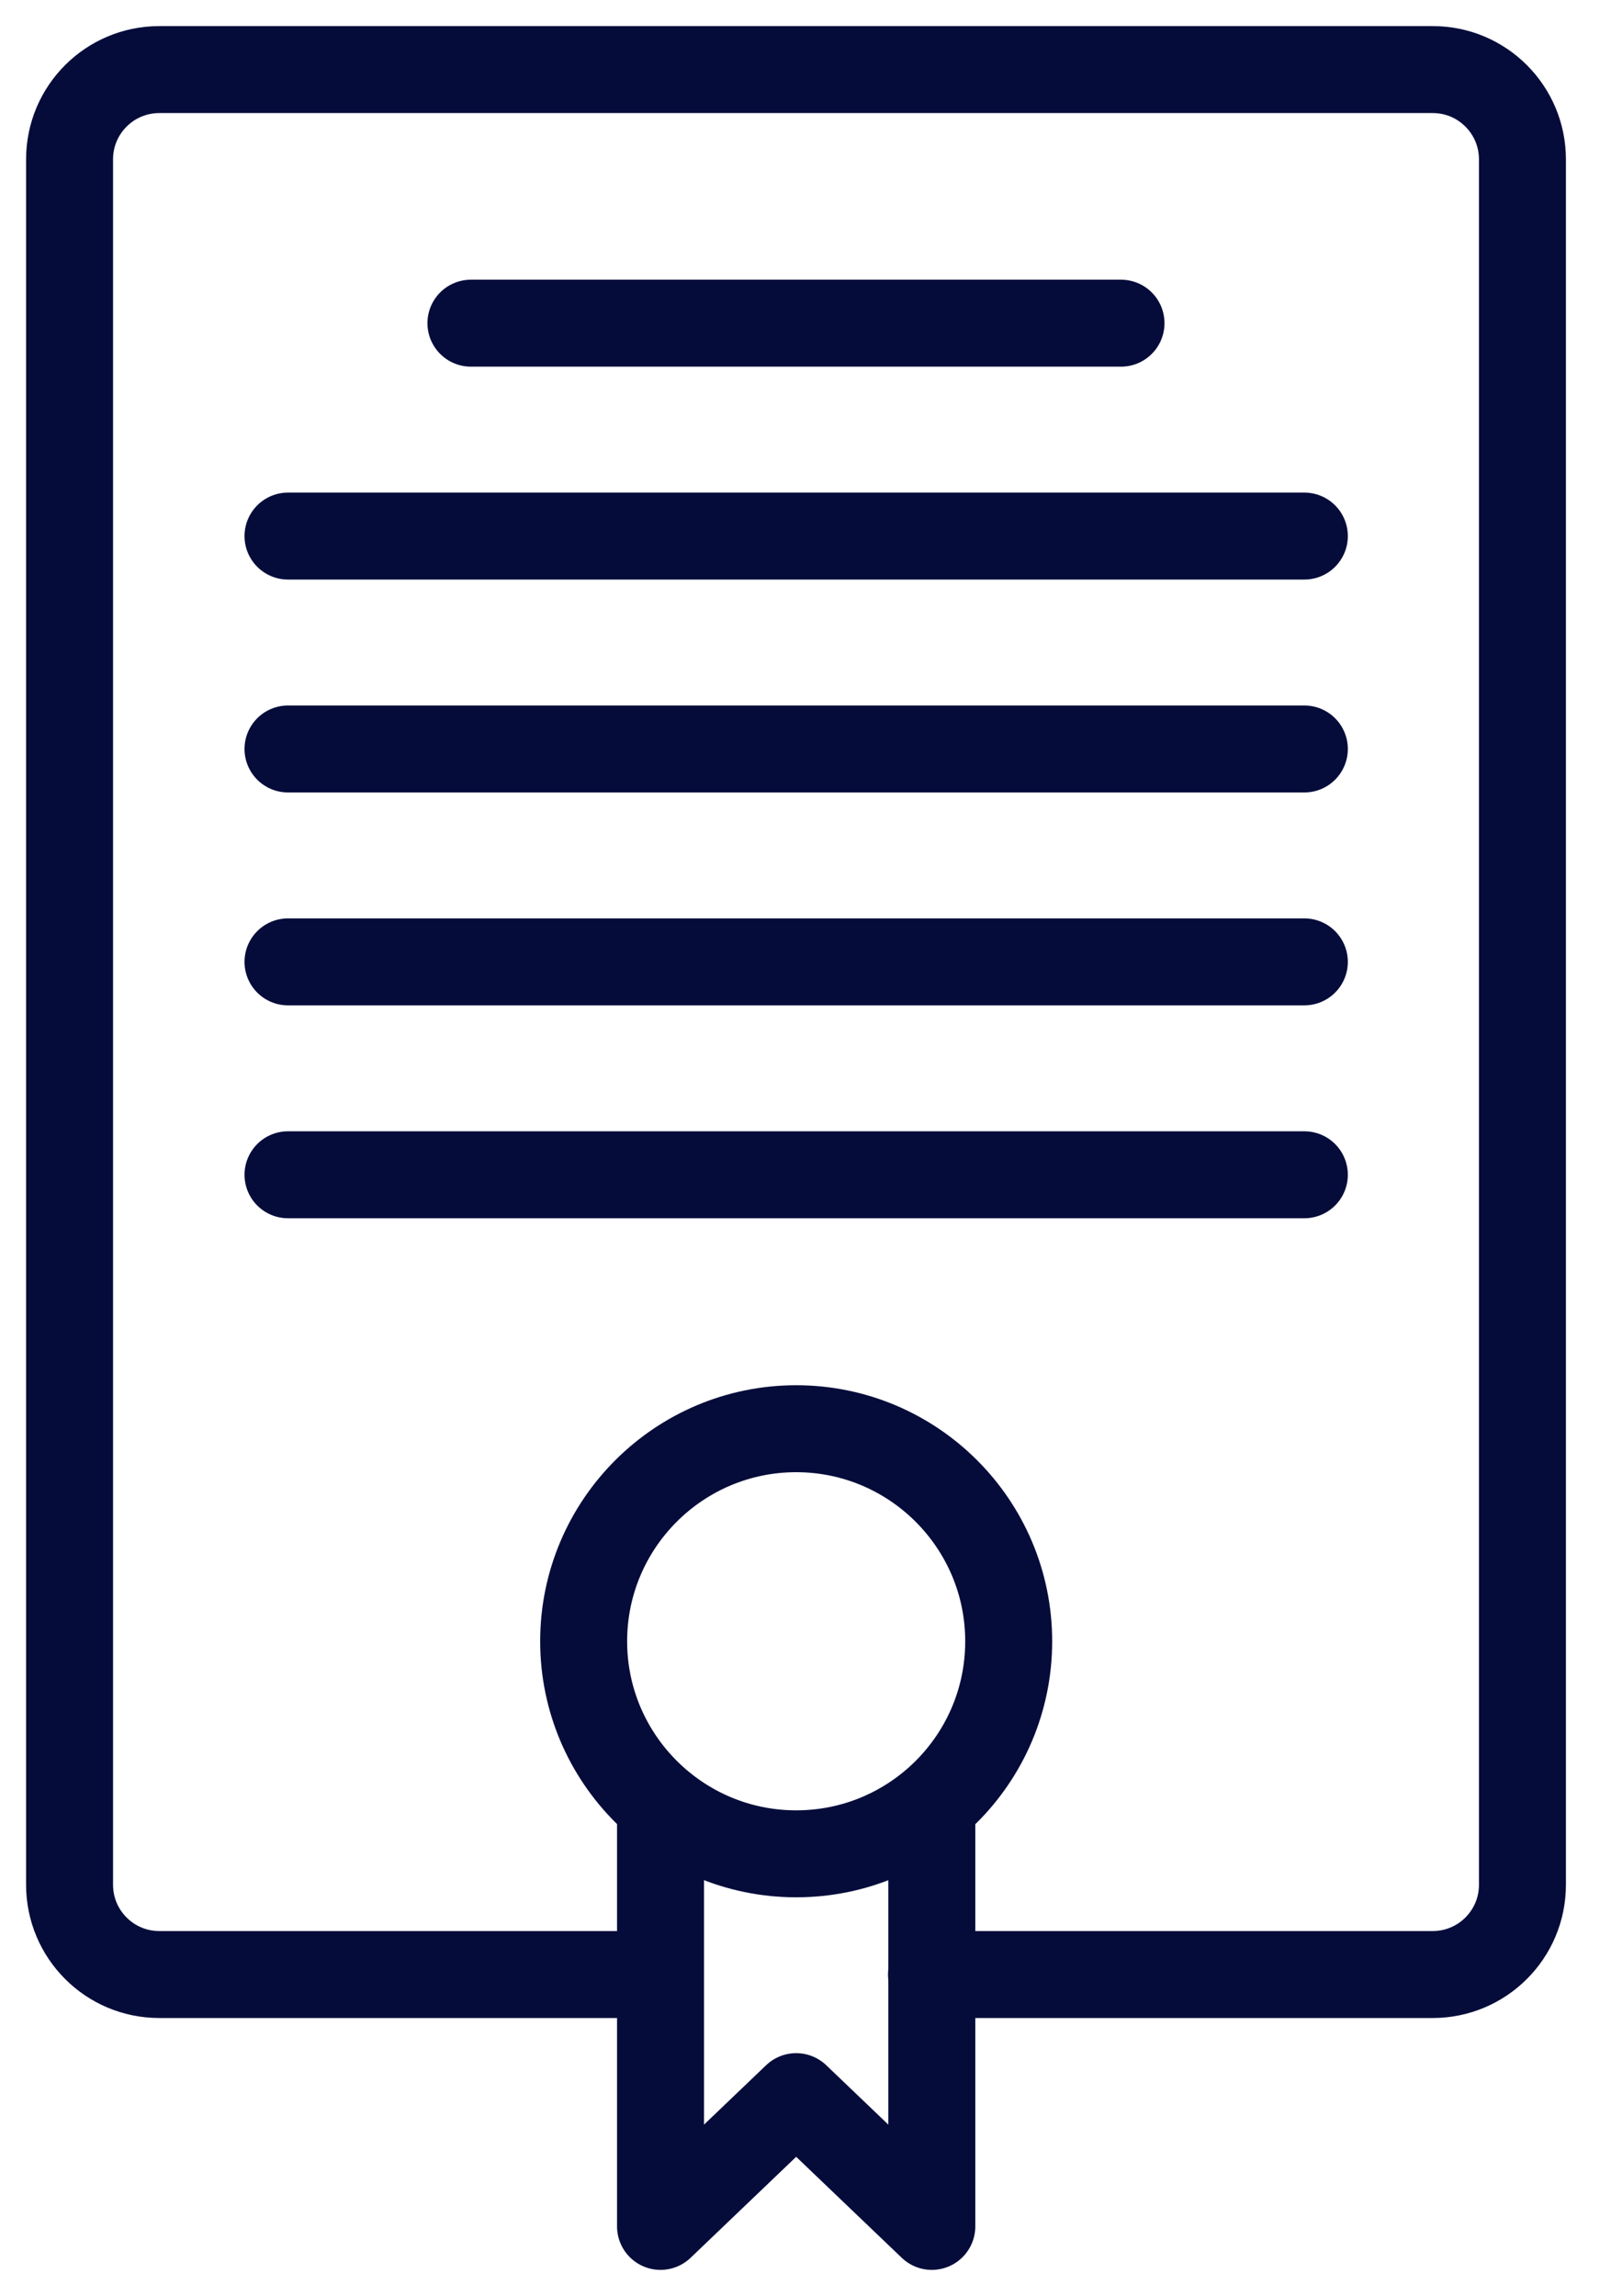
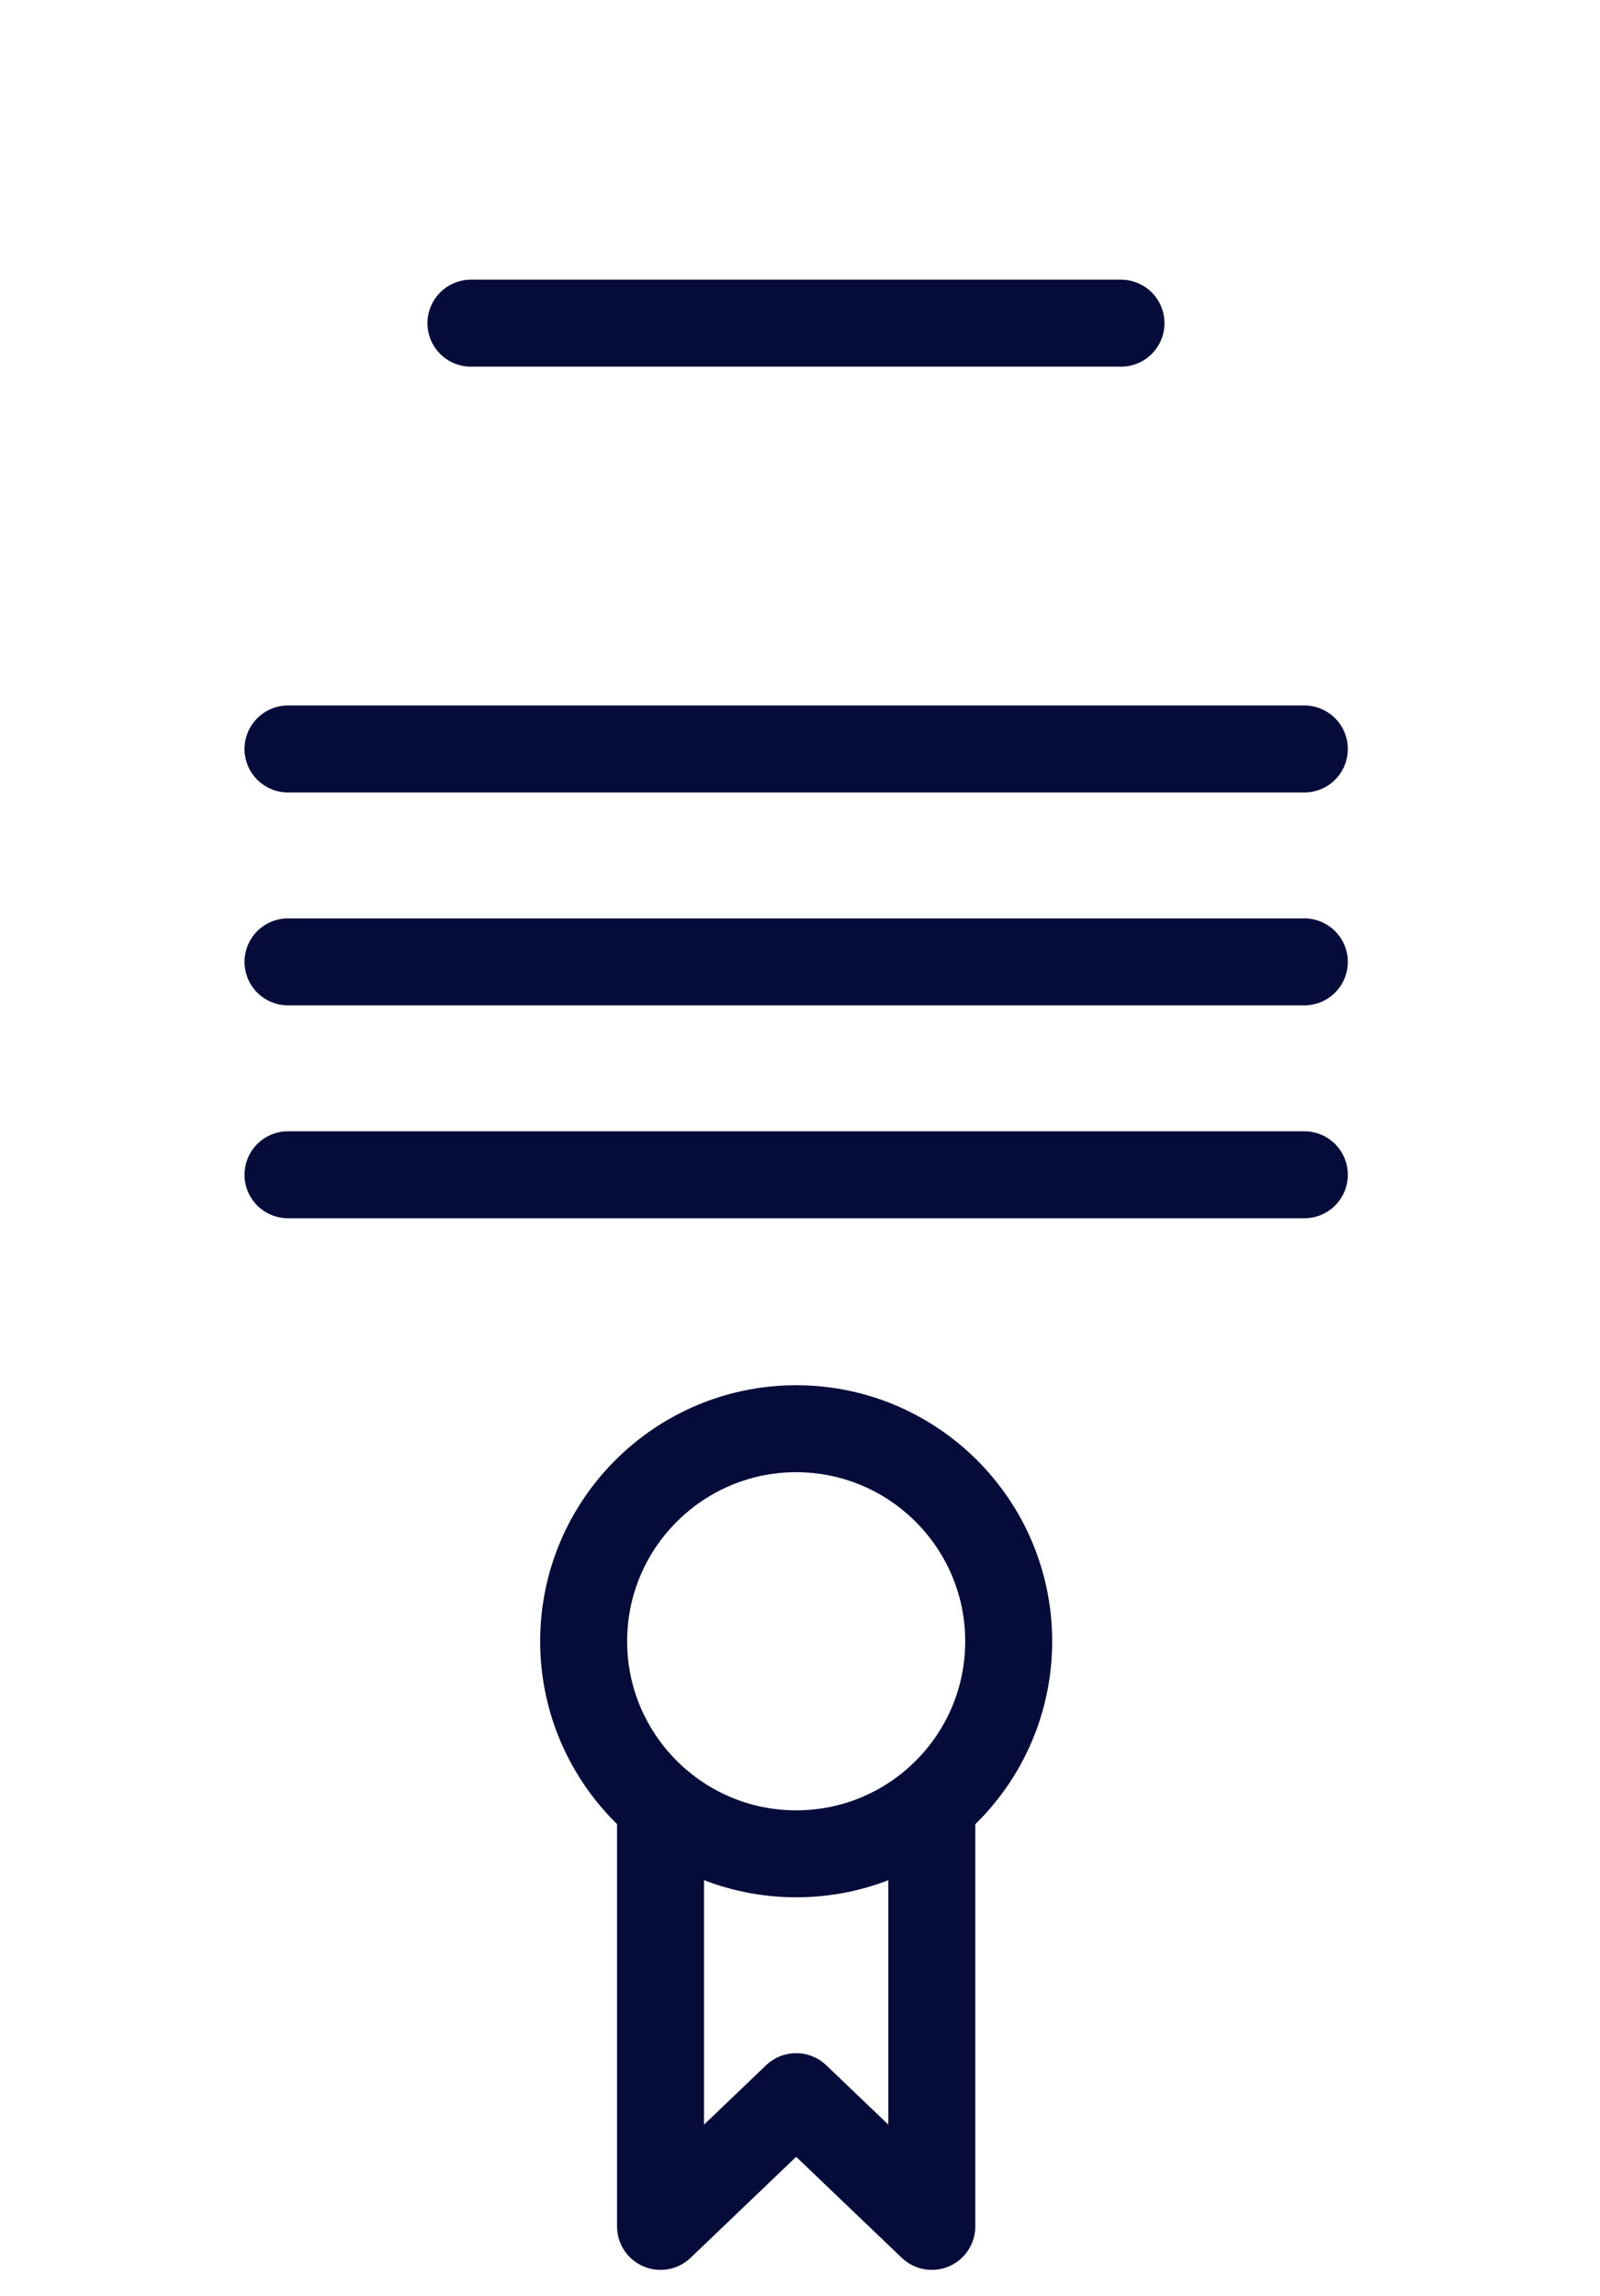
<svg xmlns="http://www.w3.org/2000/svg" width="46" height="66" viewBox="0 0 46 66" fill="none">
-   <path d="M18.99 56.76H4.58C3.15 56.76 2 55.6 2 54.18V4.58C2 3.15 3.16 2 4.58 2H41.19C42.62 2 43.77 3.16 43.77 4.58V54.18C43.77 55.61 42.61 56.76 41.19 56.76H26.78" stroke="#050C3A" stroke-width="2.5" stroke-linecap="round" stroke-linejoin="round" />
  <path d="M29 47.18C29 50.56 26.261 53.29 22.89 53.29C19.52 53.29 16.78 50.55 16.78 47.18C16.78 43.81 19.52 41.07 22.89 41.07C26.261 41.07 29 43.81 29 47.18Z" stroke="#050C3A" stroke-width="2.5" stroke-linecap="round" stroke-linejoin="round" />
  <path d="M26.79 52.14V64L22.89 60.27L18.99 64V52.14" stroke="#050C3A" stroke-width="2.5" stroke-linecap="round" stroke-linejoin="round" />
  <path d="M13.539 9.29H32.229" stroke="#050C3A" stroke-width="2.5" stroke-linecap="round" stroke-linejoin="round" />
-   <path d="M8.28 15.41H37.5" stroke="#050C3A" stroke-width="2.5" stroke-linecap="round" stroke-linejoin="round" />
  <path d="M8.28 21.53H37.5" stroke="#050C3A" stroke-width="2.5" stroke-linecap="round" stroke-linejoin="round" />
  <path d="M8.28 27.65H37.5" stroke="#050C3A" stroke-width="2.5" stroke-linecap="round" stroke-linejoin="round" />
  <path d="M8.28 33.77H37.5" stroke="#050C3A" stroke-width="2.5" stroke-linecap="round" stroke-linejoin="round" />
</svg>